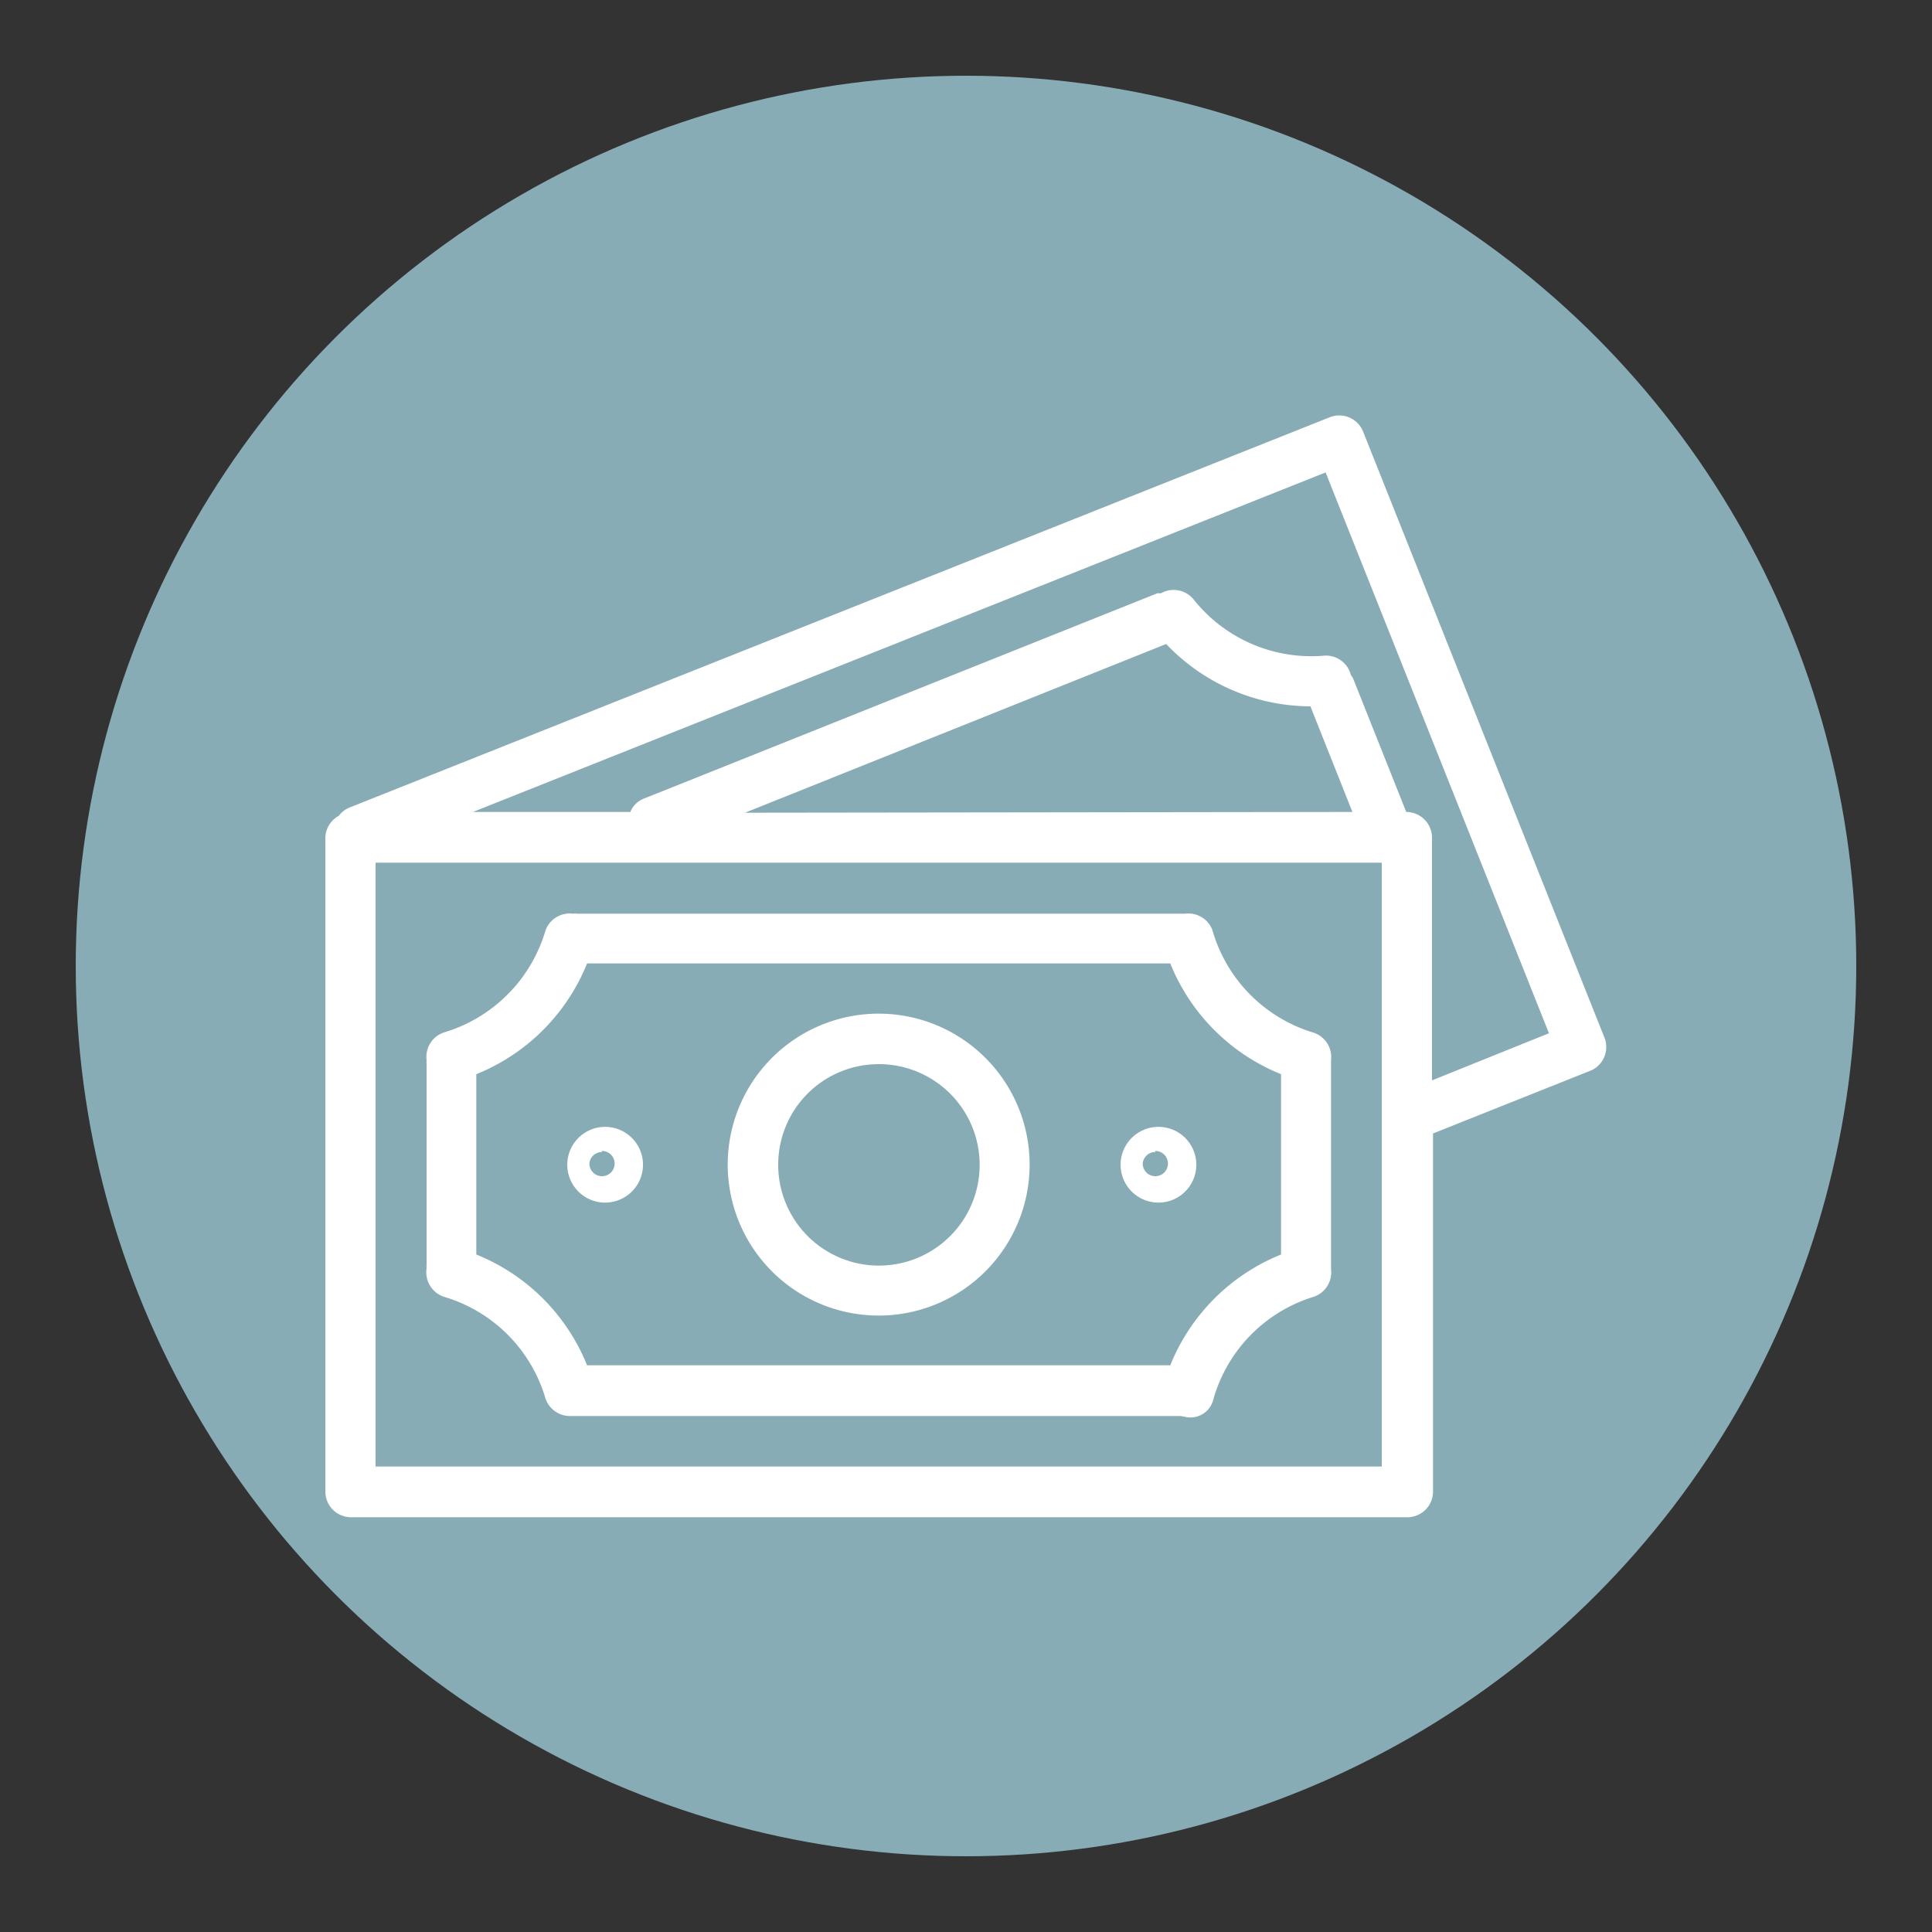
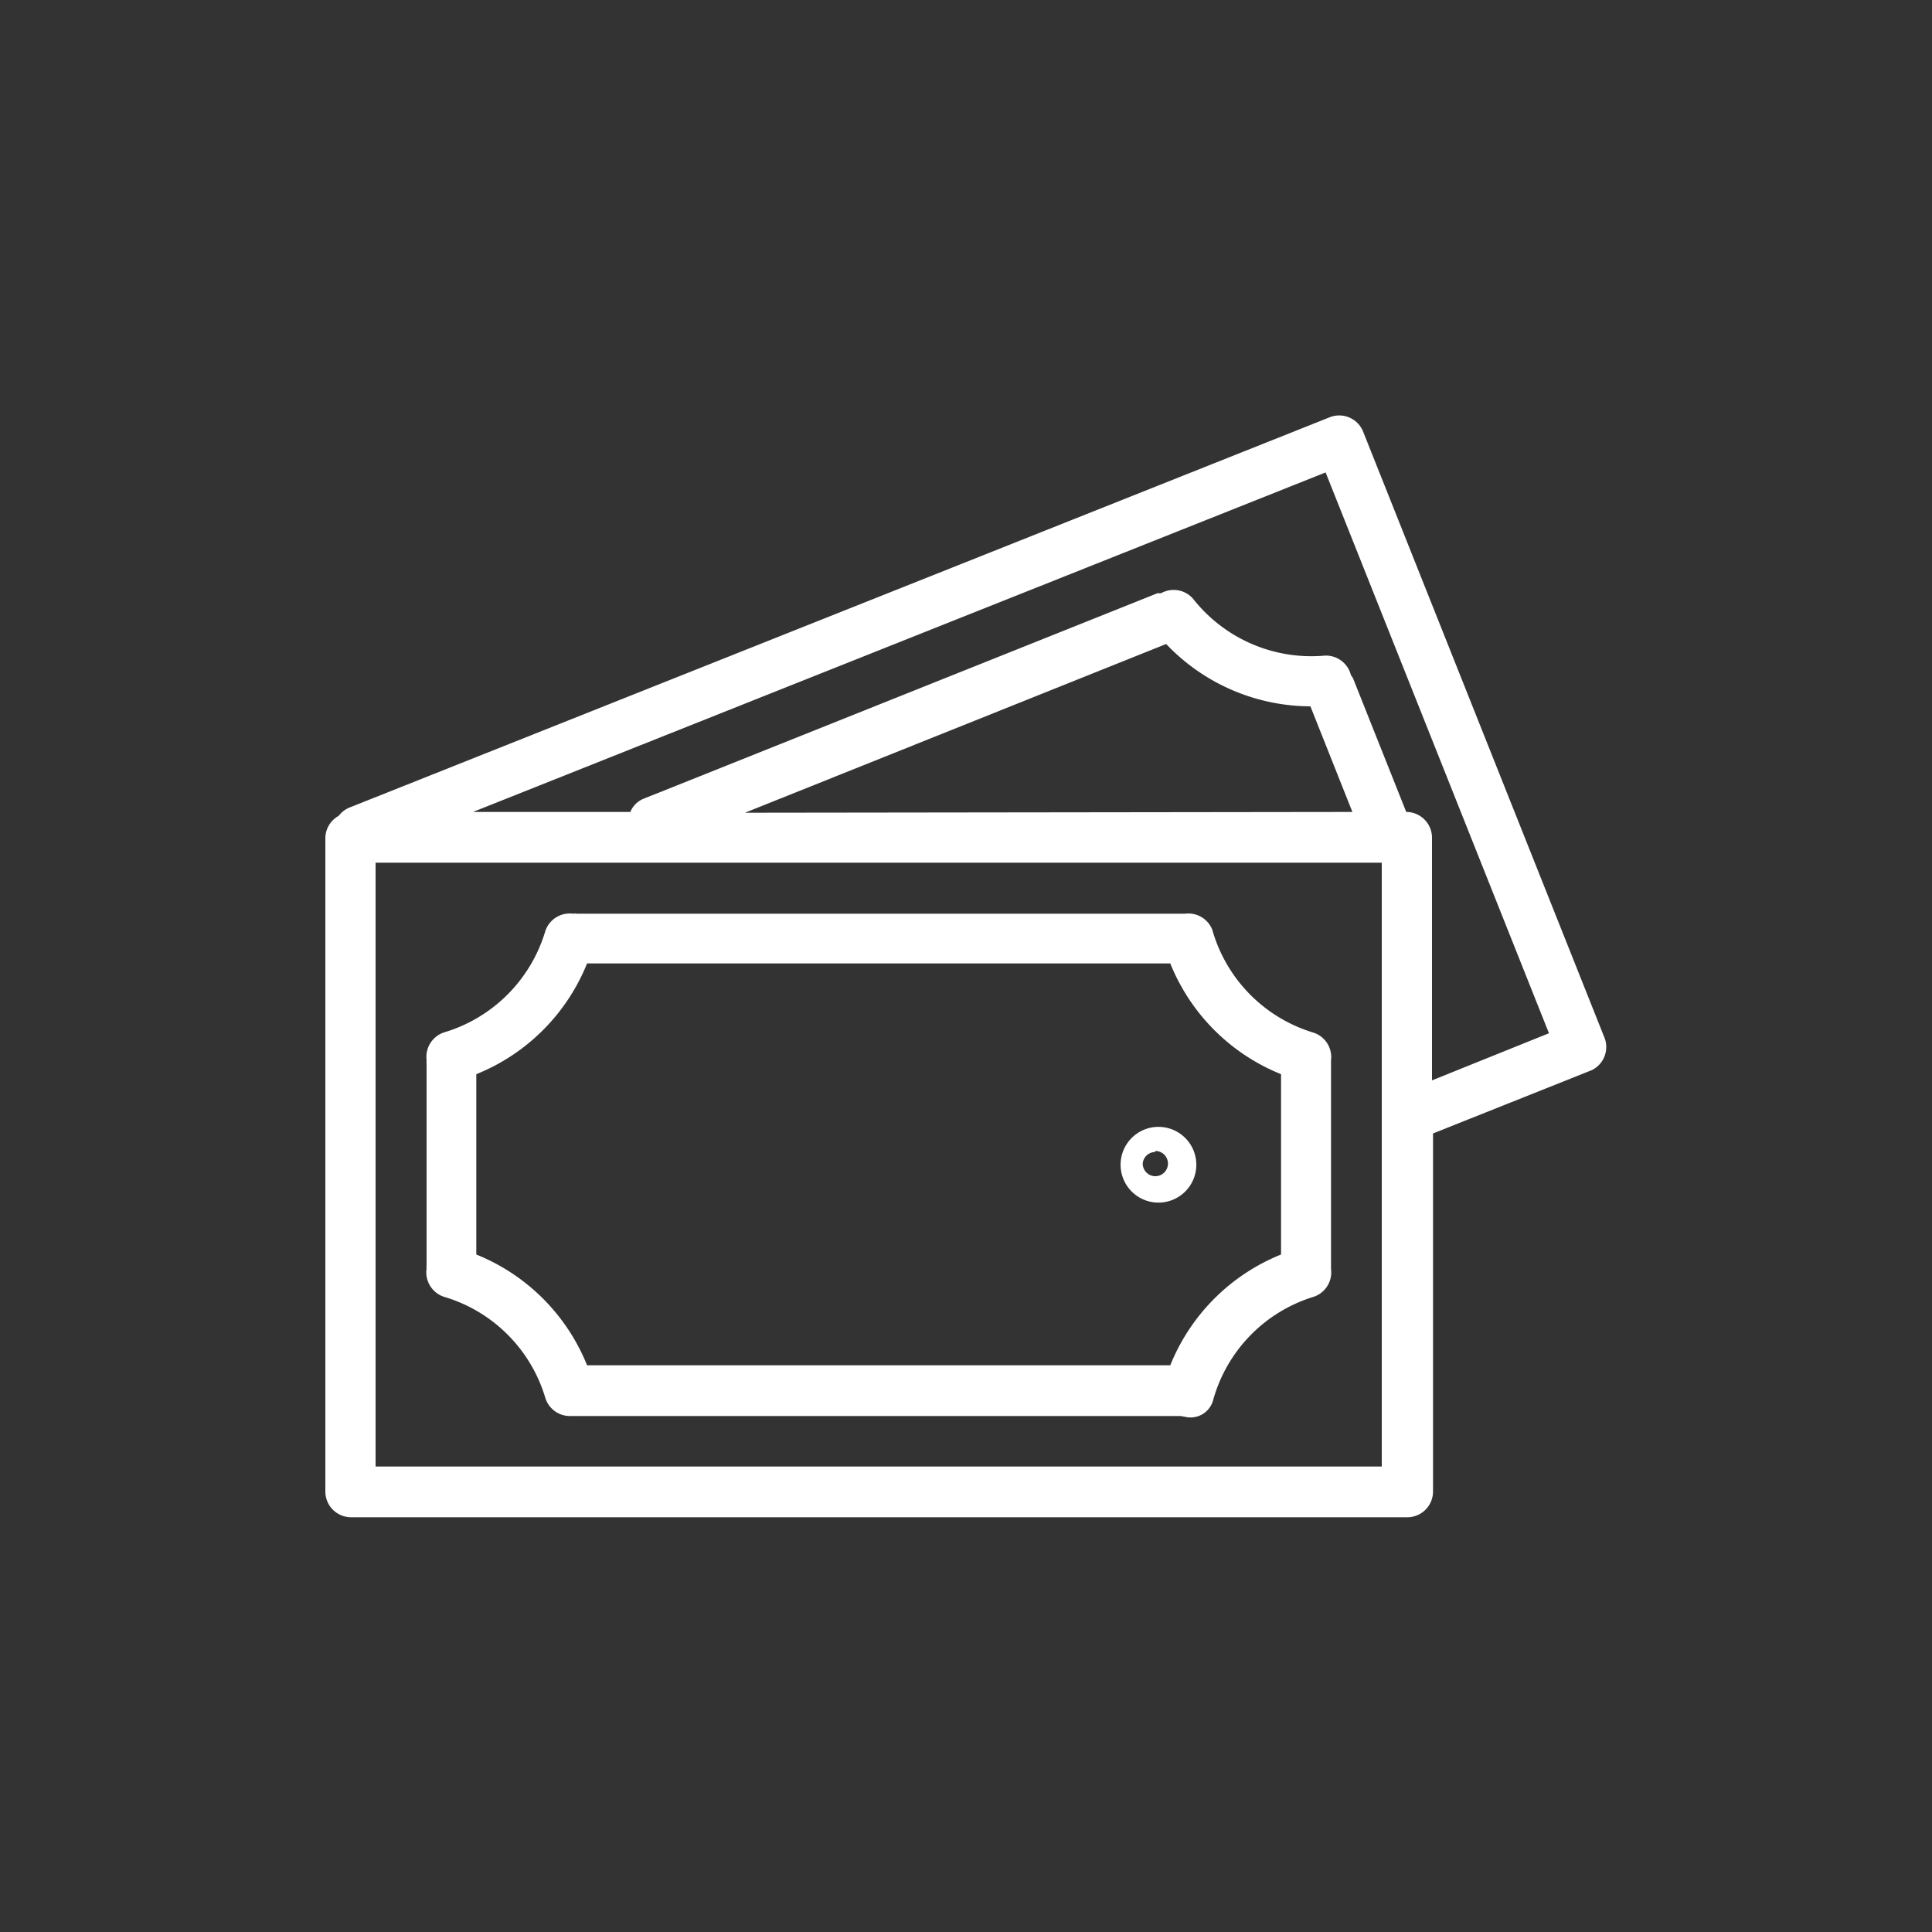
<svg xmlns="http://www.w3.org/2000/svg" id="Layer_1" data-name="Layer 1" viewBox="0 0 75 75">
  <rect x="0" y="0" width="75" height="75" fill="#333333" stroke="none" />
  <defs>
    <style>.cls-1{fill:#87acb6;}.cls-2{fill:#fff;}</style>
  </defs>
-   <circle class="cls-1" cx="37.5" cy="37.5" r="34.56" />
-   <path class="cls-2" d="M62.3,40.32h0L52.91,16.74a1,1,0,0,0-1.27-.55h0L13.54,31.36a1,1,0,0,0-.39.31,1,1,0,0,0-.52.85V57.9a1,1,0,0,0,1,1h41a1,1,0,0,0,1-1V44l6.17-2.46A1,1,0,0,0,62.3,40.32ZM53.64,56.93H14.58V33.49H53.64ZM28.92,31.55,45.27,25a7.76,7.76,0,0,0,5.6,2.42l1.63,4.1ZM55.59,41.94V32.52a1,1,0,0,0-1-1h0l-2.07-5.2-.08-.12a1,1,0,0,0-1-.75,5.84,5.84,0,0,1-5.12-2.2,1,1,0,0,0-1.25-.22l-.14,0L25,31a.93.93,0,0,0-.53.52H18.36l33.1-13.18,8.67,21.77Z" />
+   <path class="cls-2" d="M62.3,40.32h0L52.91,16.74a1,1,0,0,0-1.27-.55h0L13.54,31.36a1,1,0,0,0-.39.31,1,1,0,0,0-.52.85V57.9a1,1,0,0,0,1,1h41a1,1,0,0,0,1-1V44l6.17-2.46A1,1,0,0,0,62.3,40.32ZM53.64,56.93H14.58V33.49H53.64ZM28.92,31.55,45.27,25a7.76,7.76,0,0,0,5.6,2.42l1.63,4.1M55.59,41.94V32.52a1,1,0,0,0-1-1h0l-2.07-5.2-.08-.12a1,1,0,0,0-1-.75,5.84,5.84,0,0,1-5.12-2.2,1,1,0,0,0-1.25-.22l-.14,0L25,31a.93.93,0,0,0-.53.52H18.36l33.1-13.18,8.67,21.77Z" />
  <path class="cls-2" d="M17.23,50.34a5.82,5.82,0,0,1,3.94,3.93,1,1,0,0,0,.94.7l.15,0,.13,0H45.83L46,55a.91.91,0,0,0,1.1-.67h0A5.82,5.82,0,0,1,51,50.34a1,1,0,0,0,.67-1.08l0-.14V41.31l0-.15A1,1,0,0,0,51,40.09a5.83,5.83,0,0,1-3.94-4A1,1,0,0,0,46,35.47l-.14,0H22.39a.35.35,0,0,0-.14,0,1,1,0,0,0-1.08.67,5.84,5.84,0,0,1-3.94,3.94,1,1,0,0,0-.67,1.07.77.77,0,0,0,0,.15v7.81a.59.59,0,0,0,0,.13A1,1,0,0,0,17.23,50.34Zm1.26-8.64a7.76,7.76,0,0,0,4.3-4.3H45.43a7.76,7.76,0,0,0,4.3,4.3v7a7.76,7.76,0,0,0-4.3,4.3H22.79a7.76,7.76,0,0,0-4.3-4.3Z" />
-   <path class="cls-2" d="M34.11,51.07a5.86,5.86,0,1,0-5.86-5.86A5.86,5.86,0,0,0,34.11,51.07Zm0-9.76a3.91,3.91,0,1,1-3.9,3.9A3.9,3.9,0,0,1,34.11,41.31Z" />
-   <path class="cls-2" d="M23.37,46.68a1.47,1.47,0,1,0,0-2.93,1.47,1.47,0,0,0,0,2.93Zm0-2a.49.49,0,1,1-.49.49A.49.49,0,0,1,23.37,44.72Z" />
  <path class="cls-2" d="M44.85,46.68a1.47,1.47,0,1,0,0-2.93,1.47,1.47,0,0,0,0,2.93Zm0-2a.49.49,0,1,1-.49.49A.49.49,0,0,1,44.85,44.72Z" />
</svg>